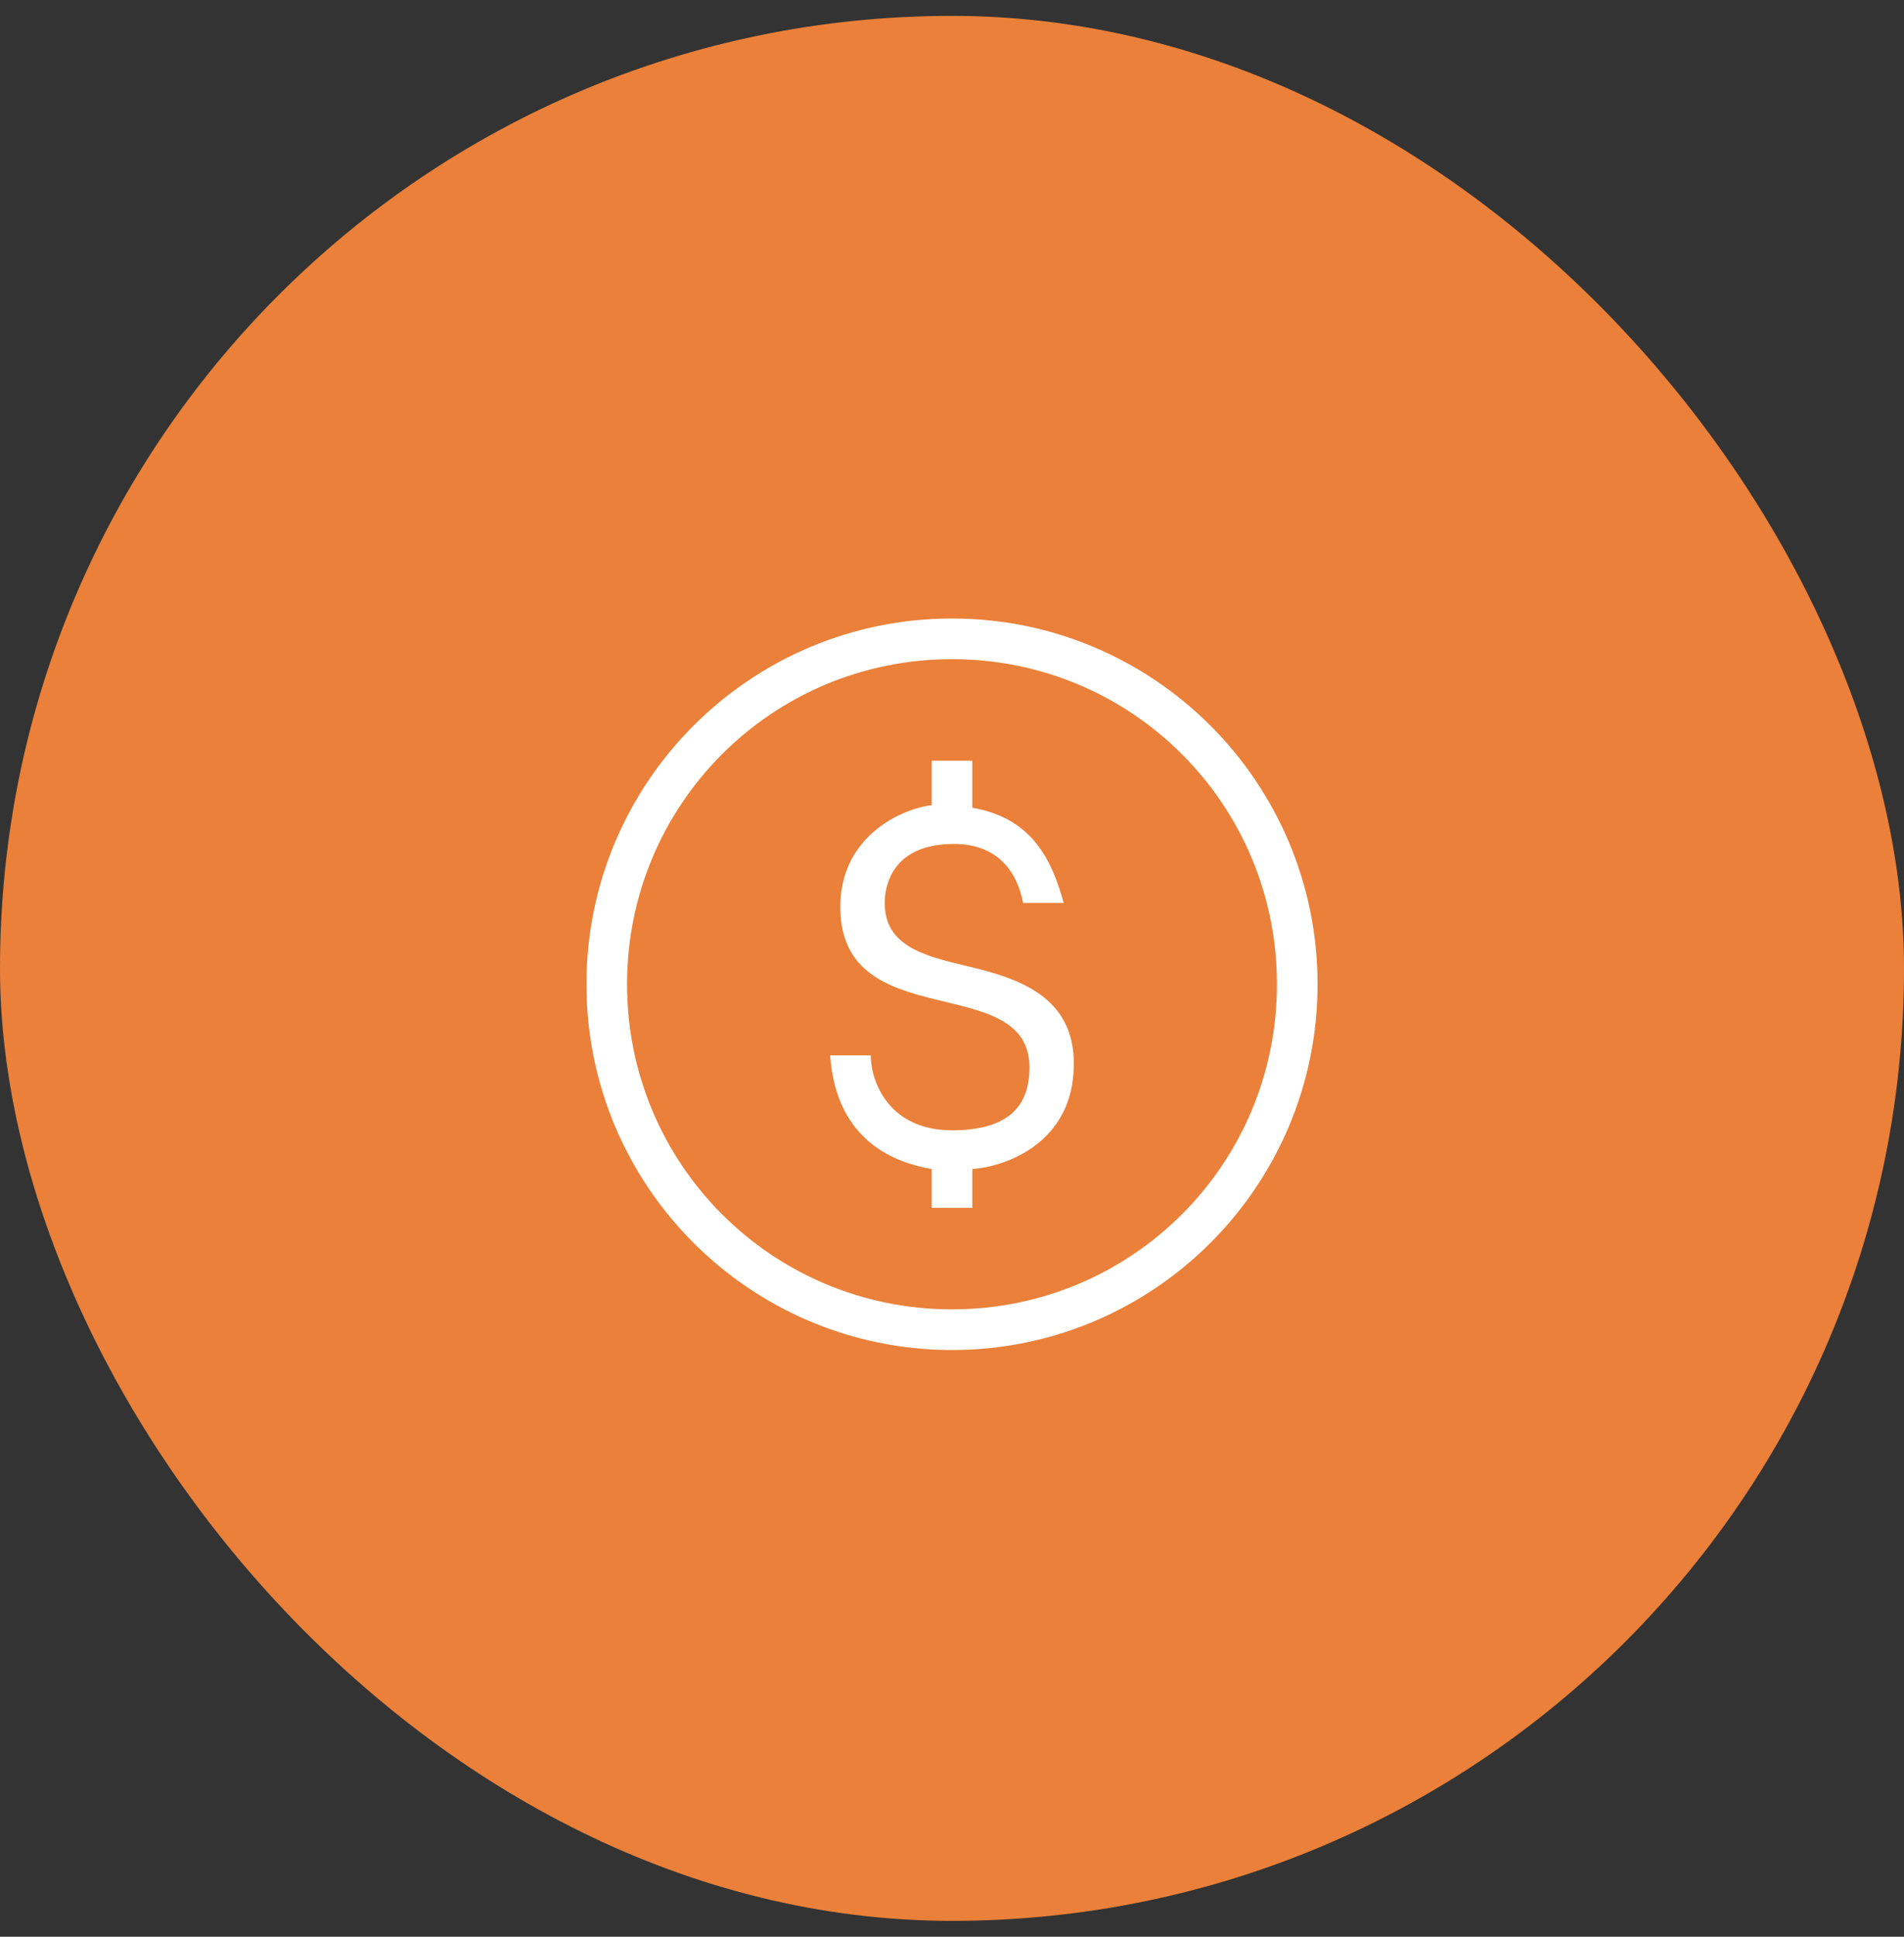
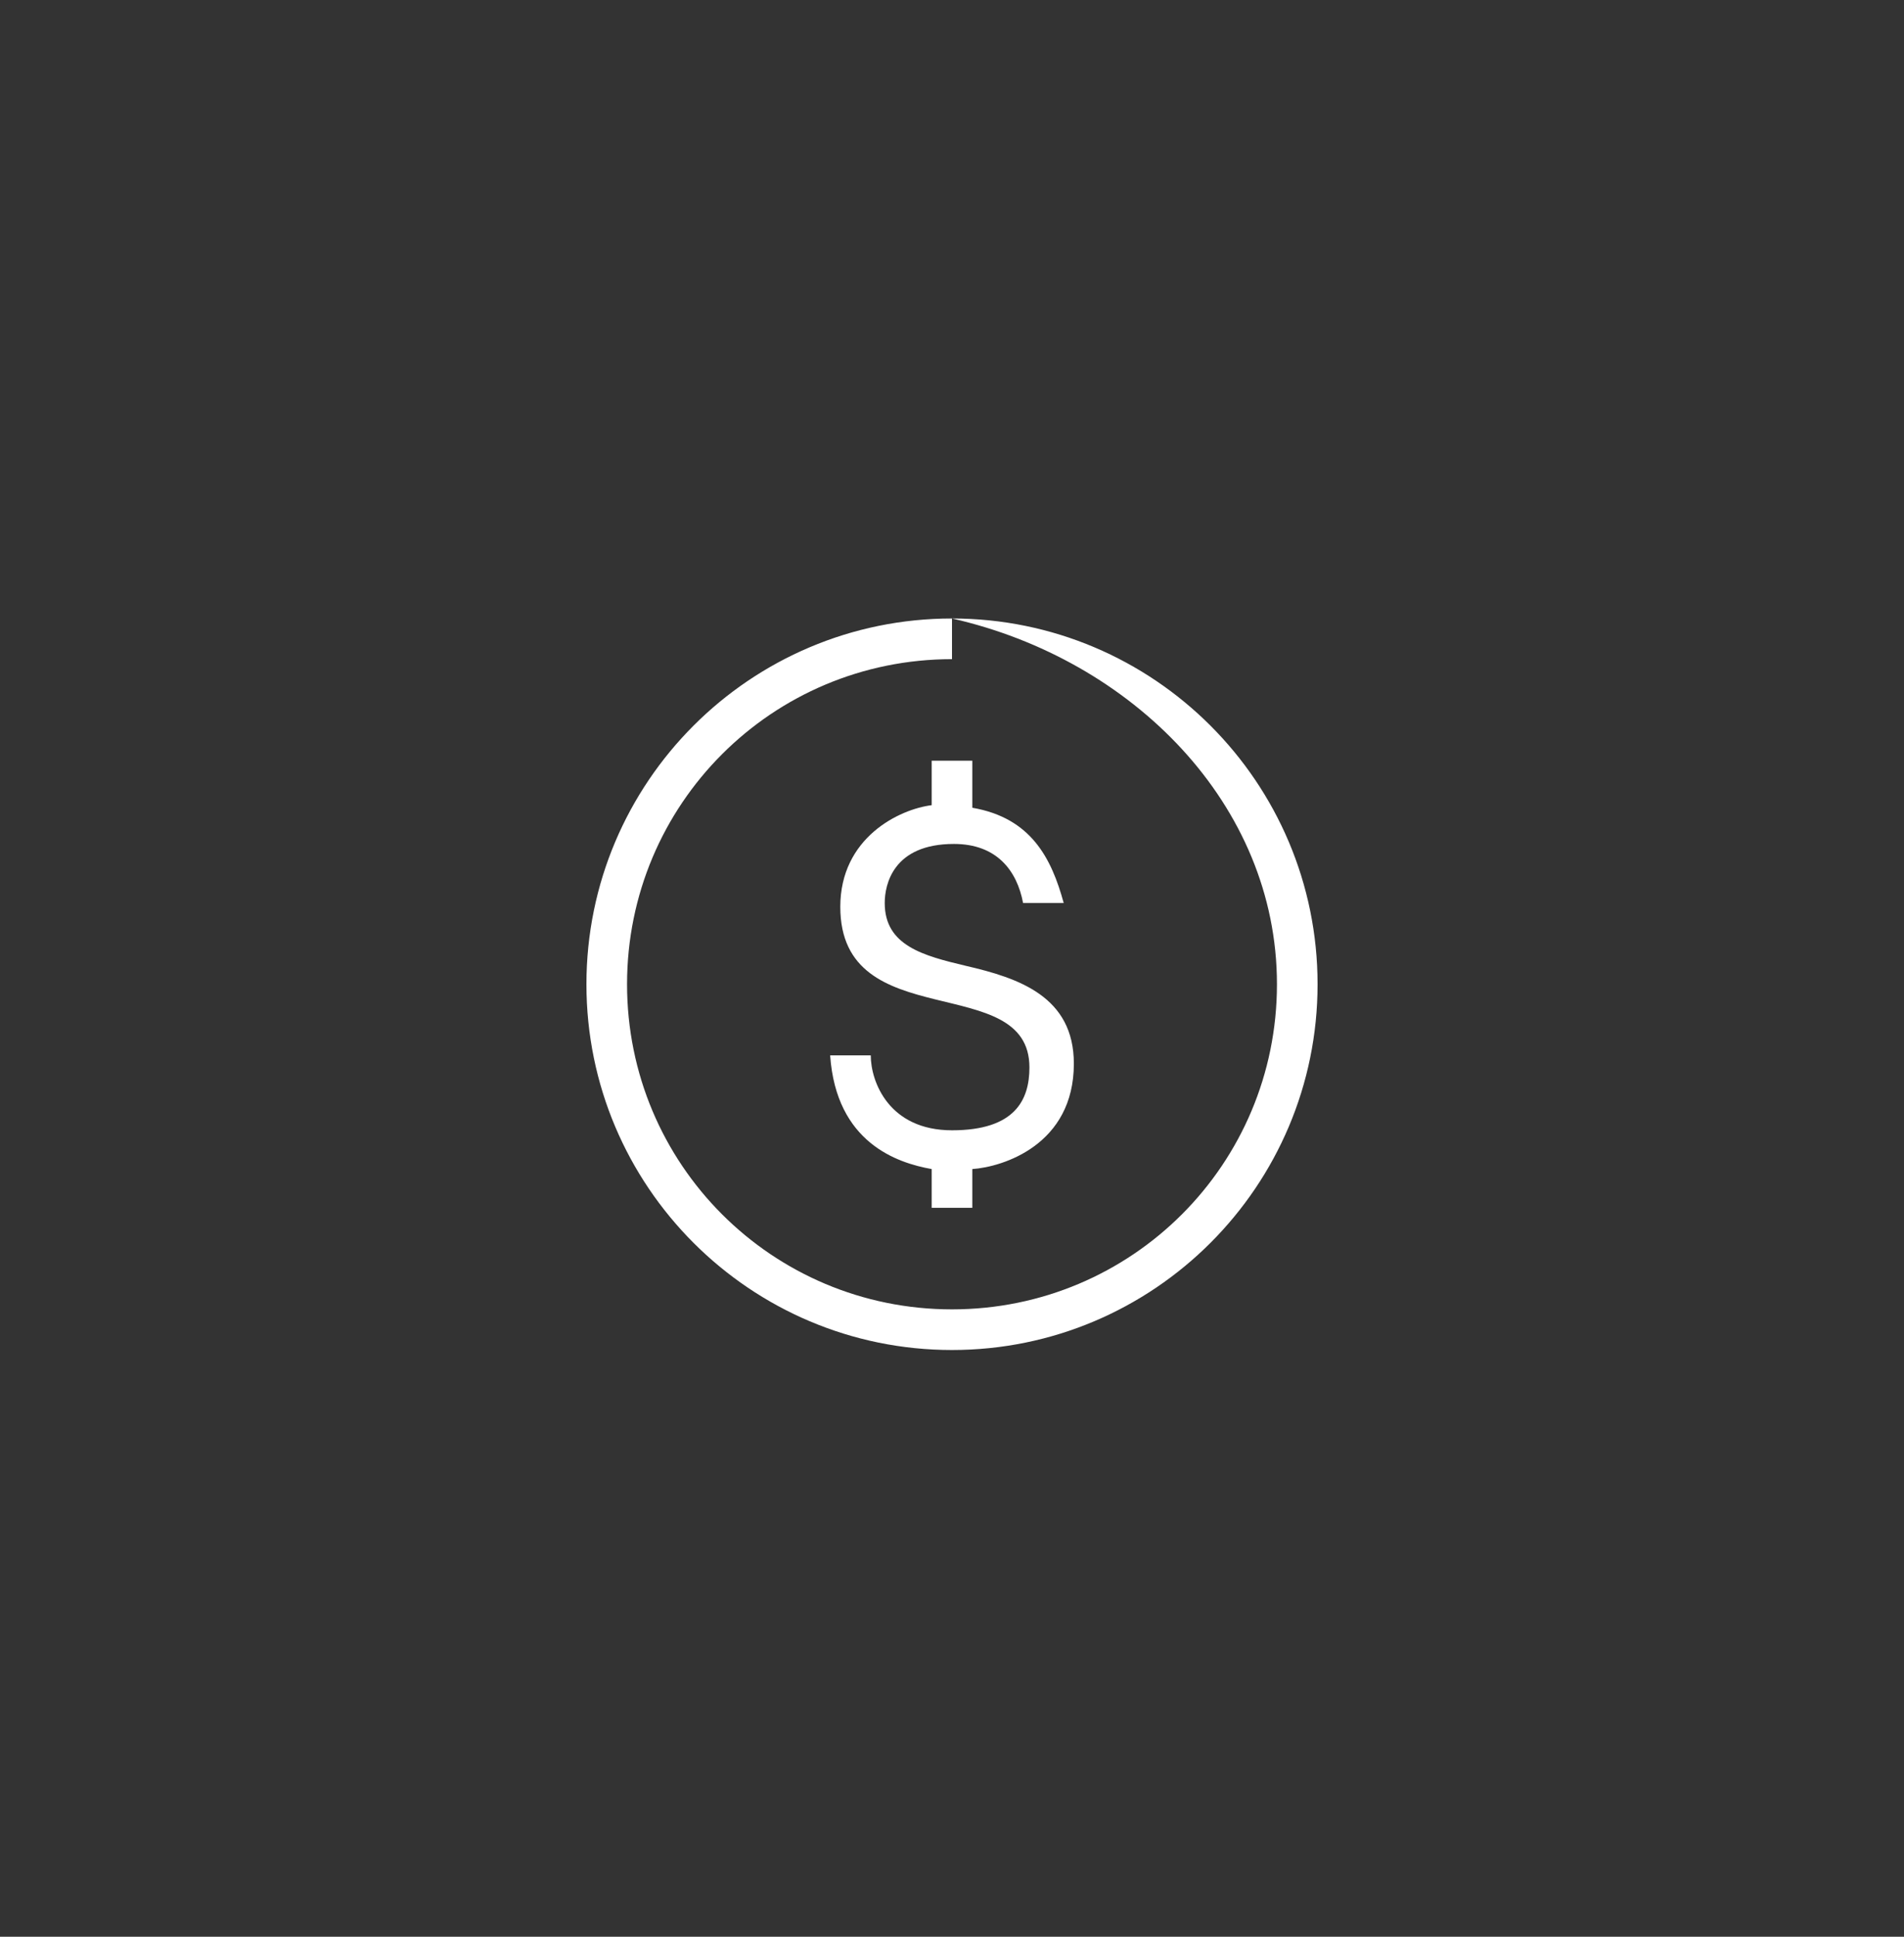
<svg xmlns="http://www.w3.org/2000/svg" width="60" height="61" viewBox="0 0 60 61" fill="none">
  <rect x="0" y="0" width="60" height="61" fill="#333333" stroke="none" />
-   <rect y="0.5" width="60" height="60" rx="30" fill="#EA8039" />
-   <path d="M30 19.48C23.64 19.48 18.48 24.64 18.48 31C18.48 37.361 23.64 42.52 30 42.52C36.36 42.52 41.52 37.361 41.52 31C41.52 24.64 36.36 19.48 30 19.48ZM30 20.761C35.67 20.761 40.24 25.331 40.24 31C40.24 36.67 35.67 41.24 30 41.24C24.33 41.24 19.76 36.67 19.76 31C19.76 25.331 24.33 20.761 30 20.761ZM29.36 23.96V25.36C28.335 25.488 26.48 26.386 26.48 28.561C26.48 32.656 32.44 30.548 32.44 33.62C32.44 34.645 31.985 35.6 30 35.6C28.015 35.6 27.44 34.073 27.44 33.24H26.16C26.352 35.993 28.273 36.628 29.36 36.821V38.041H30.64V36.821C31.6 36.755 33.84 36.06 33.84 33.501C33.84 31.388 32.105 30.805 30.44 30.421C29.095 30.101 27.88 29.785 27.88 28.441C27.88 27.866 28.14 26.581 30.06 26.581C31.405 26.581 32.047 27.416 32.24 28.441H33.52C33.135 27.033 32.495 25.761 30.64 25.441V23.96H29.36Z" fill="white" />
+   <path d="M30 19.48C23.64 19.48 18.48 24.64 18.48 31C18.48 37.361 23.64 42.52 30 42.52C36.36 42.52 41.52 37.361 41.52 31C41.52 24.64 36.36 19.48 30 19.48ZC35.67 20.761 40.24 25.331 40.24 31C40.24 36.67 35.67 41.24 30 41.24C24.33 41.24 19.76 36.67 19.76 31C19.76 25.331 24.33 20.761 30 20.761ZM29.36 23.96V25.36C28.335 25.488 26.48 26.386 26.48 28.561C26.48 32.656 32.44 30.548 32.44 33.62C32.44 34.645 31.985 35.6 30 35.6C28.015 35.6 27.44 34.073 27.44 33.24H26.16C26.352 35.993 28.273 36.628 29.36 36.821V38.041H30.64V36.821C31.6 36.755 33.84 36.06 33.84 33.501C33.84 31.388 32.105 30.805 30.44 30.421C29.095 30.101 27.88 29.785 27.88 28.441C27.88 27.866 28.14 26.581 30.06 26.581C31.405 26.581 32.047 27.416 32.24 28.441H33.52C33.135 27.033 32.495 25.761 30.64 25.441V23.96H29.36Z" fill="white" />
</svg>